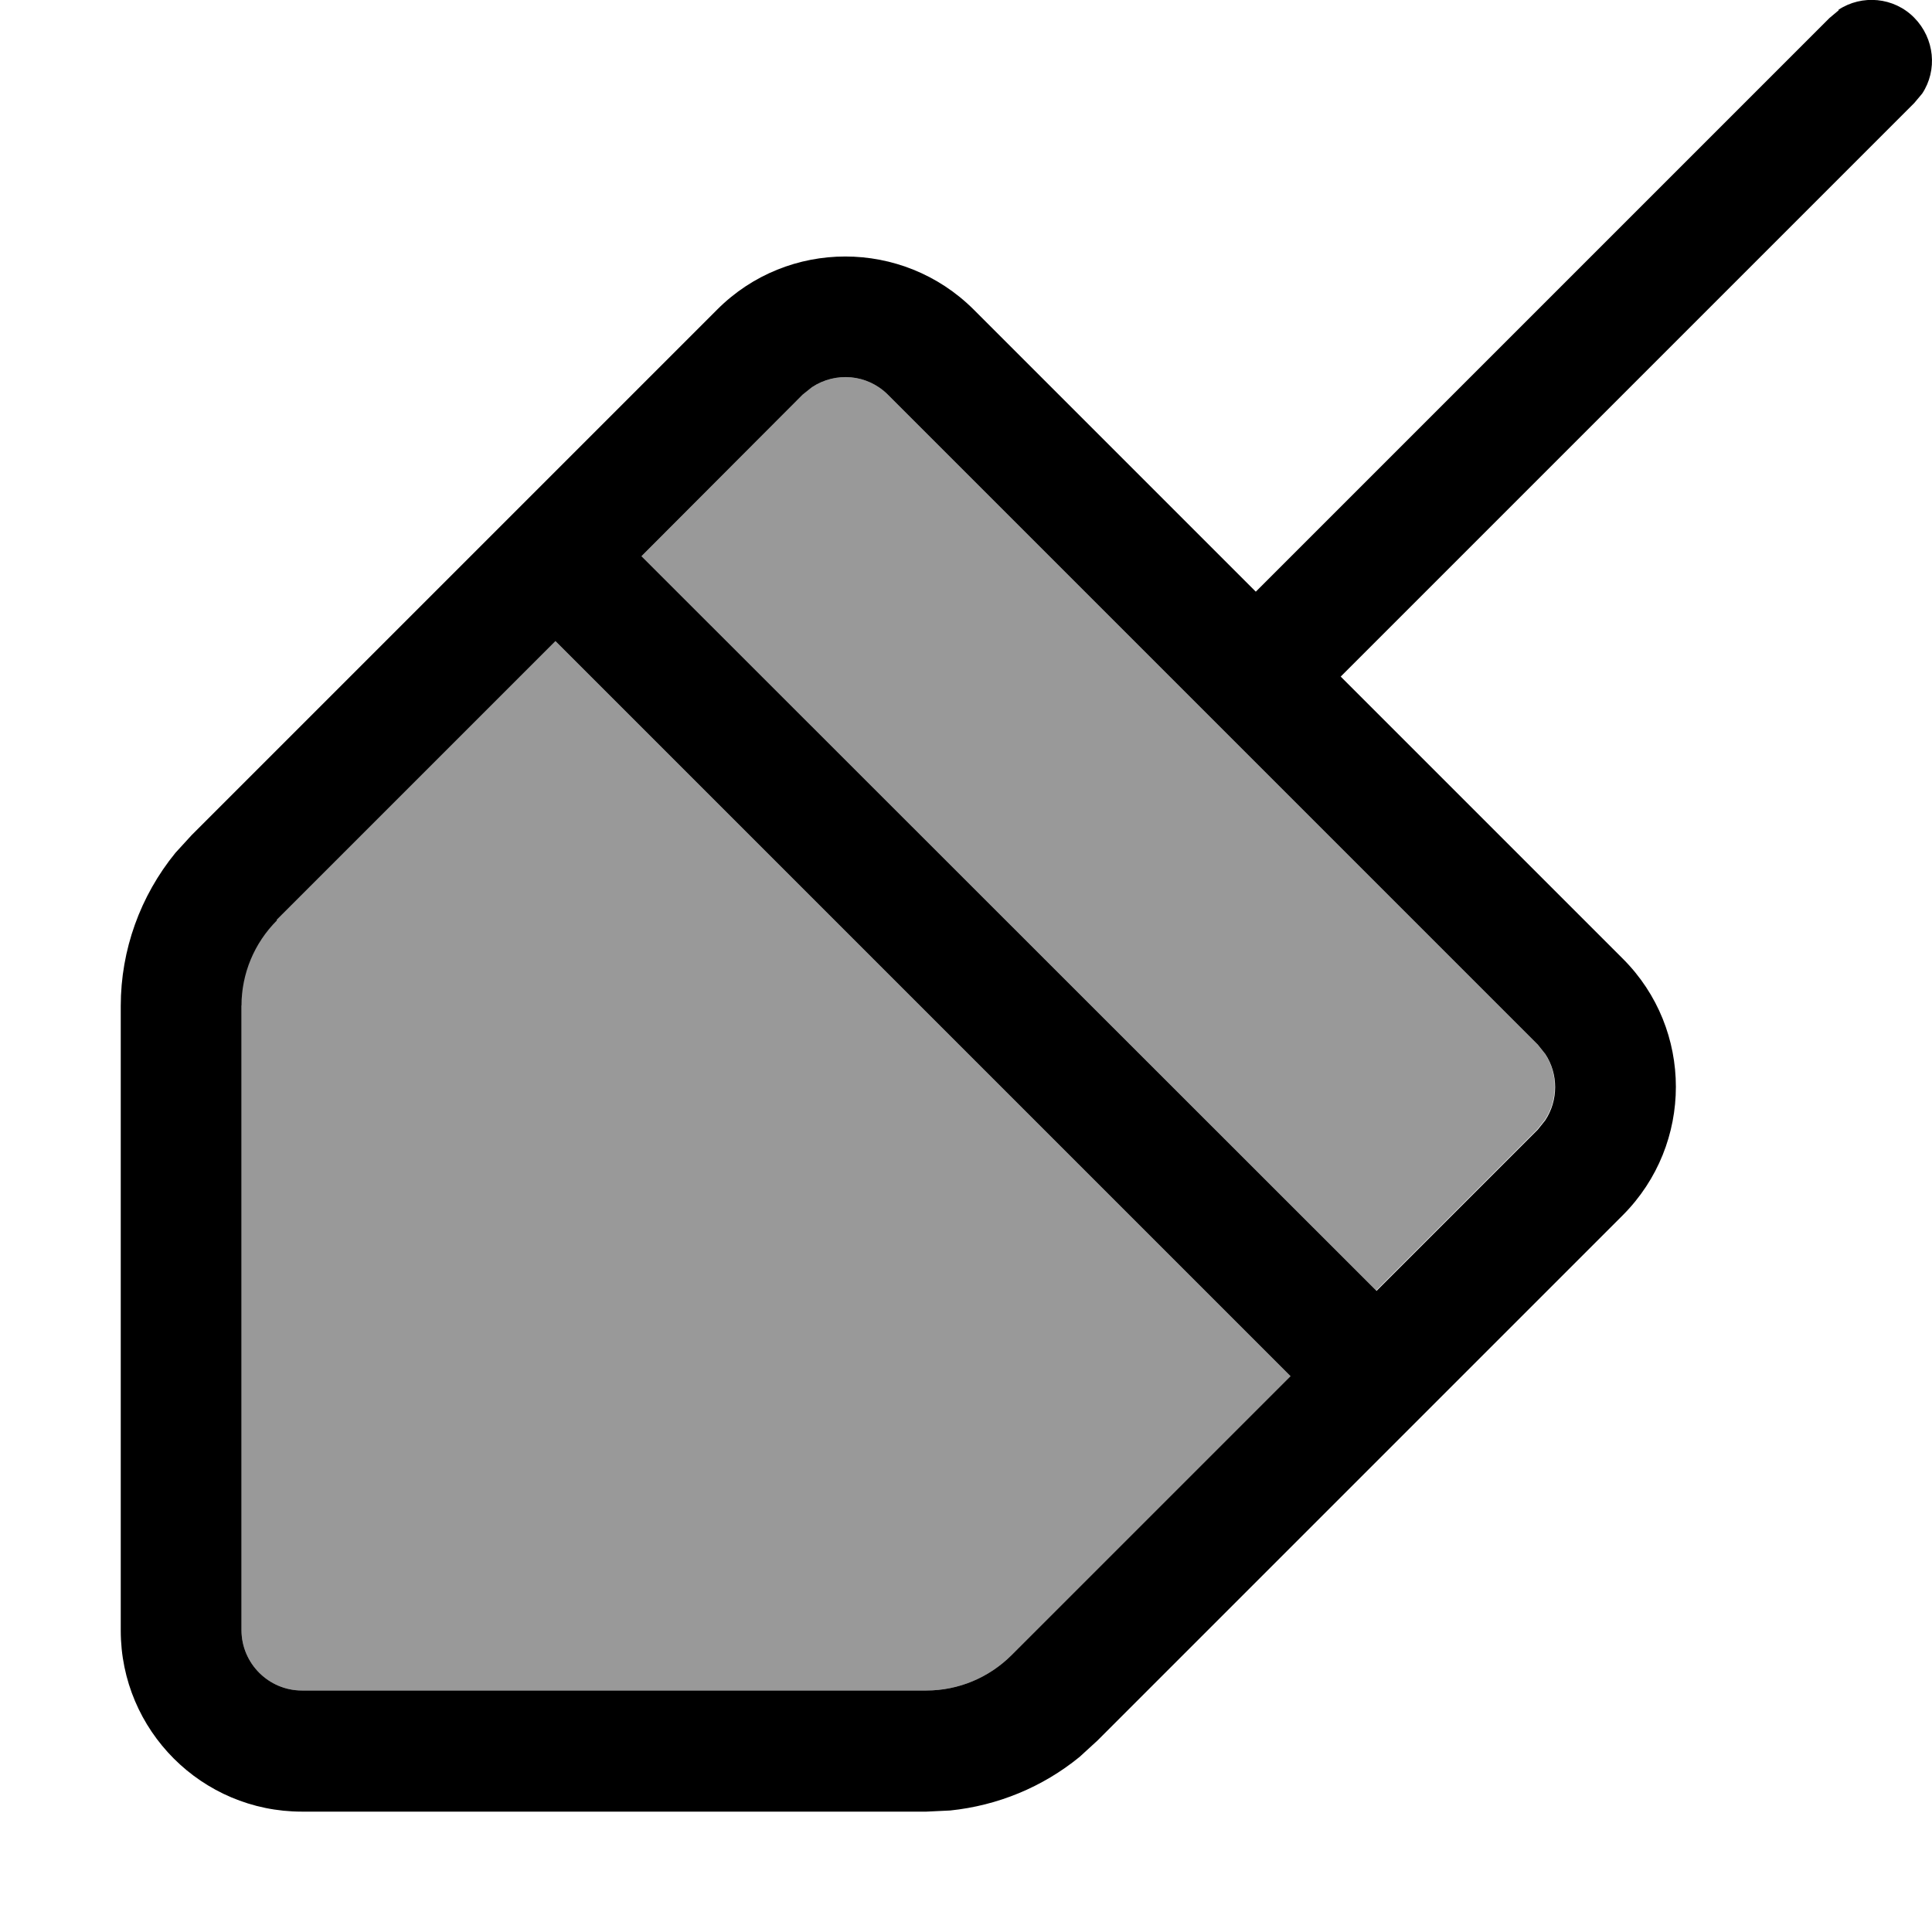
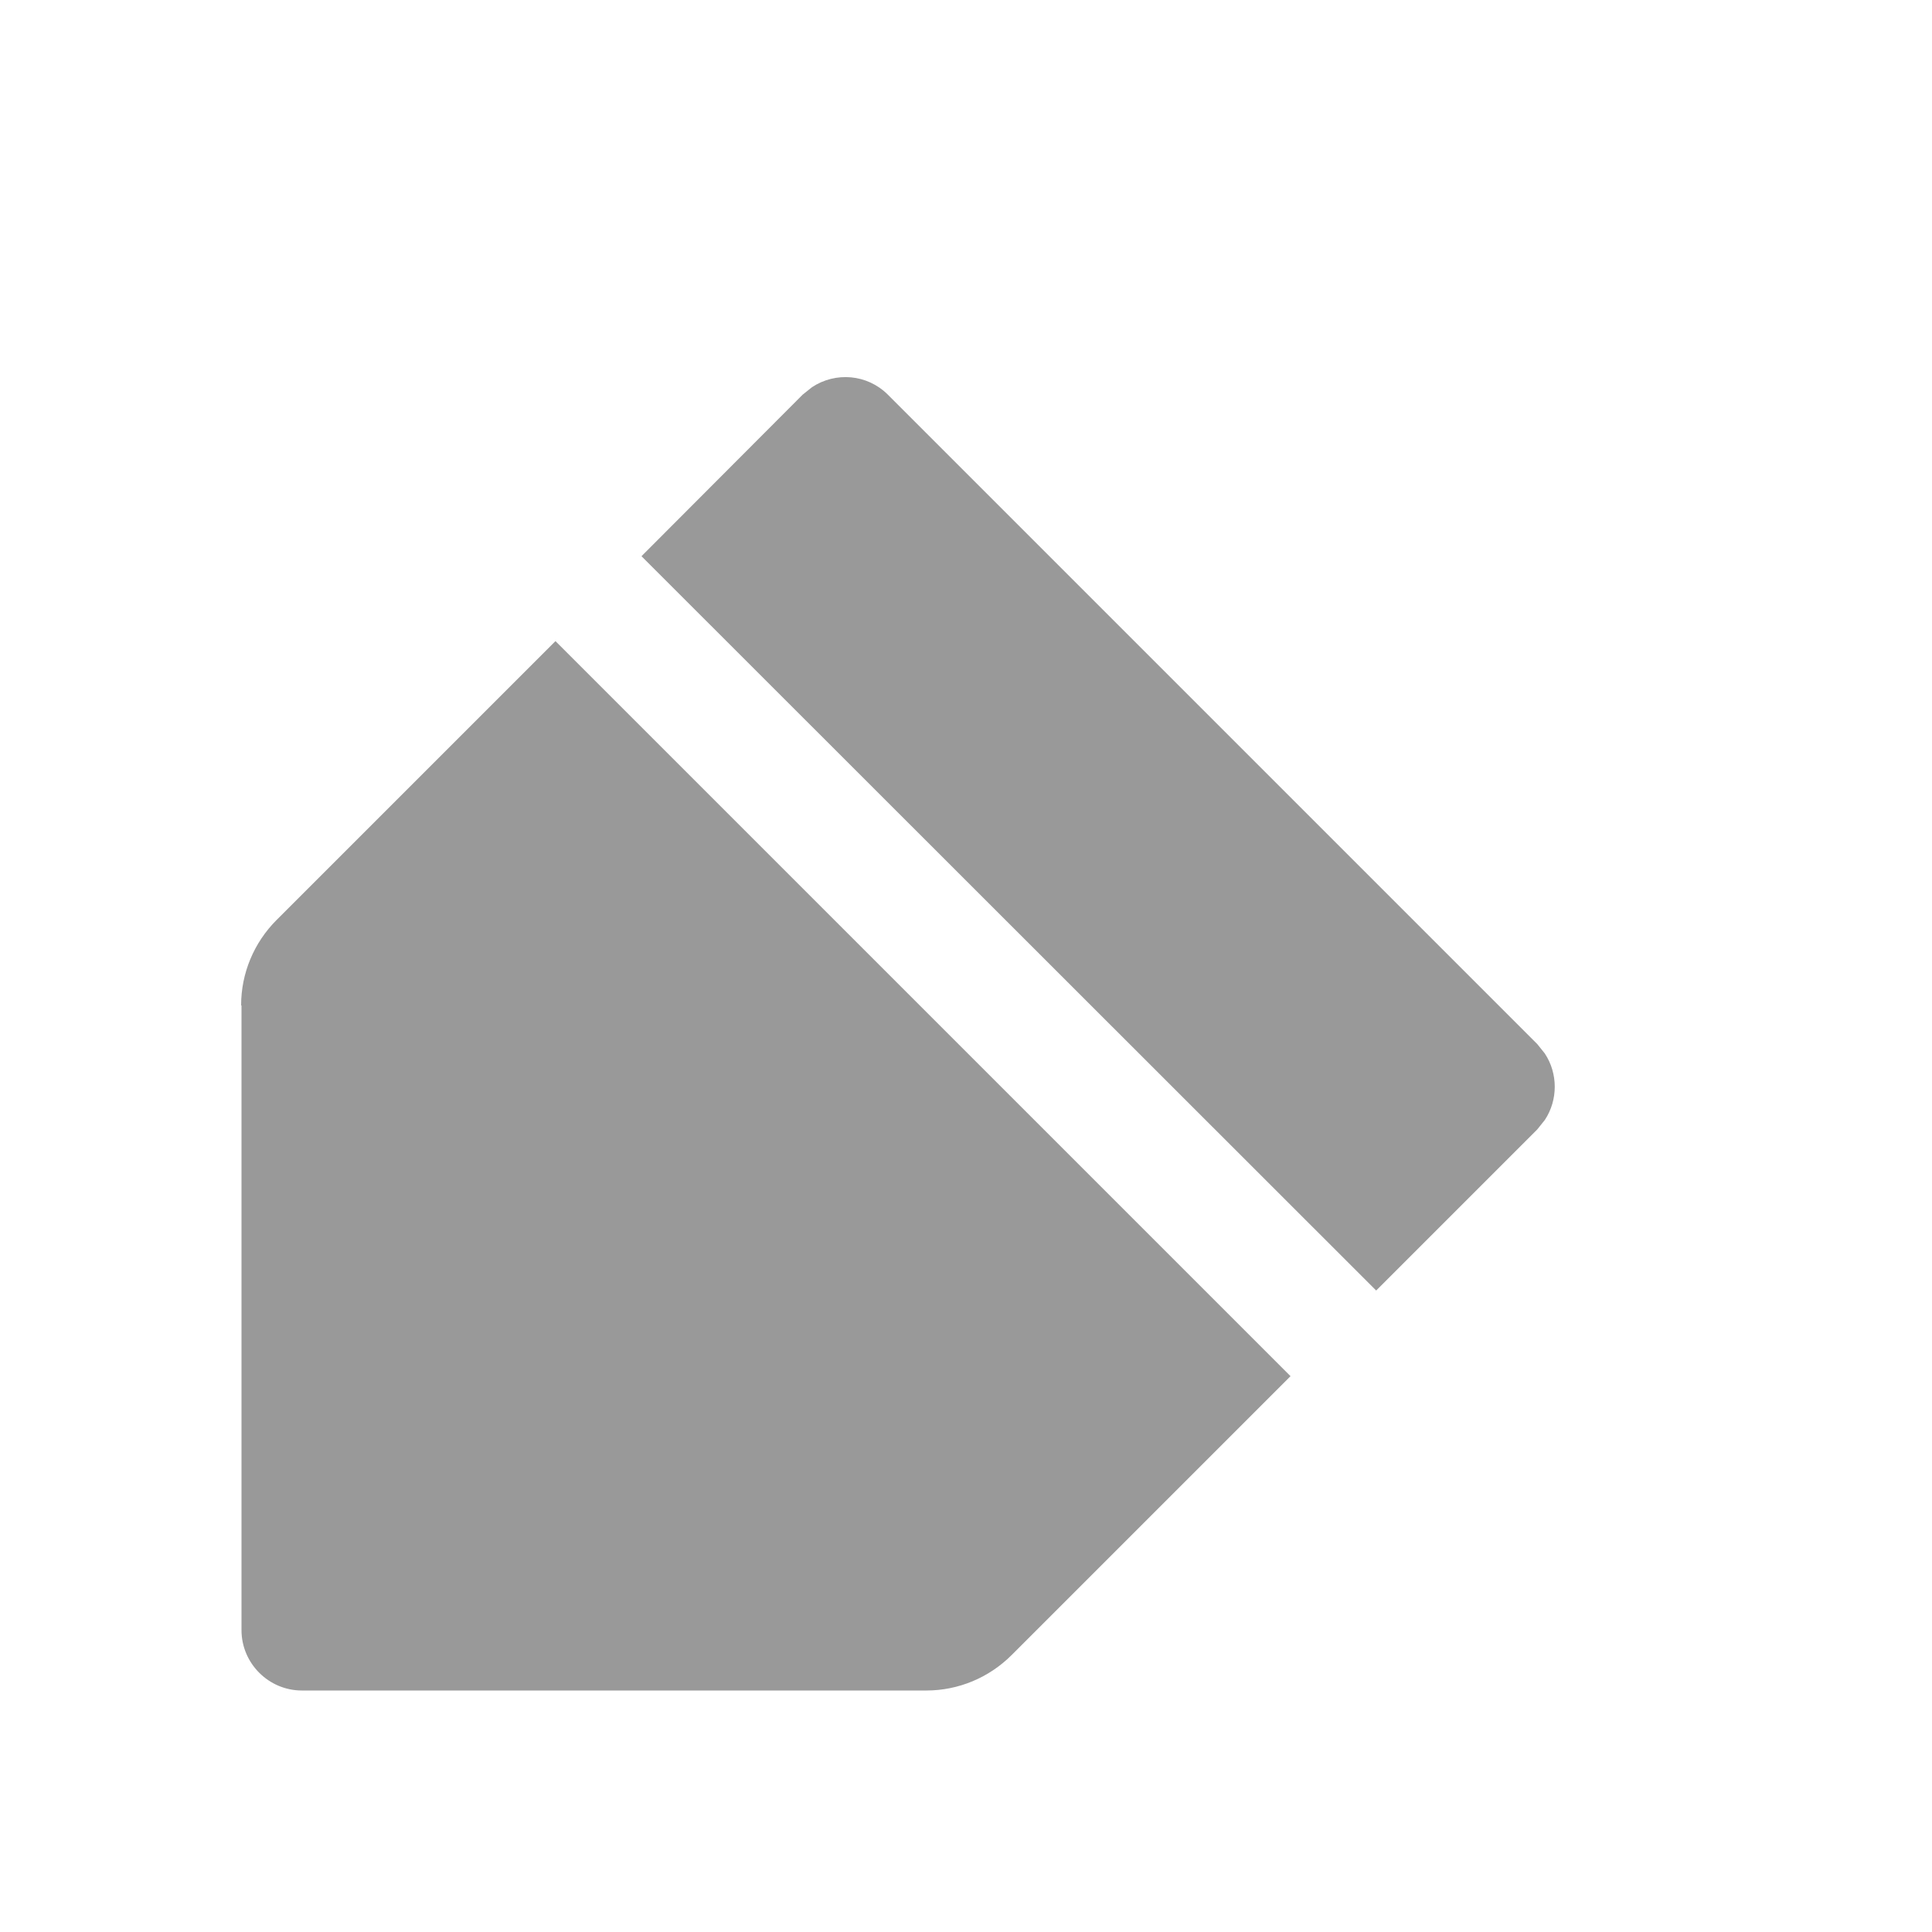
<svg xmlns="http://www.w3.org/2000/svg" viewBox="0 0 512 512">
  <path style="fill:currentColor;opacity:.4" d="M64 266.5L64 432c0 8.8 7.2 16 16 16l165.5 0c8.5 0 16.6-3.4 22.6-9.4l73.9-73.9-194.8-194.8-73.9 73.9c-6 6-9.4 14.1-9.4 22.6zM169.9 147.3l194.8 194.7 42.7-42.7 2-2.5c3.5-5.3 3.5-12.3 0-17.6l-2-2.5-172.1-172.1c-5.5-5.5-13.9-6.1-20.1-2l-2.5 2-42.7 42.8z" />
-   <path style="fill:currentColor;opacity:1" d="M487.2 2.6c6.2-4.1 14.7-3.4 20.1 2.1s6.2 13.9 2.1 20.1l-2.1 2.5-152 152 74.8 74.8c18.7 18.7 18.7 49.1 0 67.9l-139.3 139.3-4.7 4.3c-9.8 8-21.7 12.9-34.3 14.2l-6.3 .3-165.5 0c-26.5 0-48-21.5-48-48l0-165.5c0-14.9 5.2-29.2 14.5-40.6l4.3-4.7 139.3-139.3c18.7-18.7 49.1-18.7 67.9 0l74.8 74.8 152-152 2.5-2.1zM73.4 243.9c-6 6-9.4 14.1-9.4 22.6L64 432c0 8.8 7.2 16 16 16l165.5 0c8.5 0 16.6-3.4 22.6-9.4l73.9-73.9-194.8-194.8-73.9 73.9zM235.3 104.6c-5.5-5.5-13.9-6.1-20.1-2l-2.5 2-42.7 42.8 194.8 194.7 42.7-42.7 2-2.5c3.5-5.3 3.5-12.3 0-17.6l-2-2.5-172.1-172.1z" />
</svg>